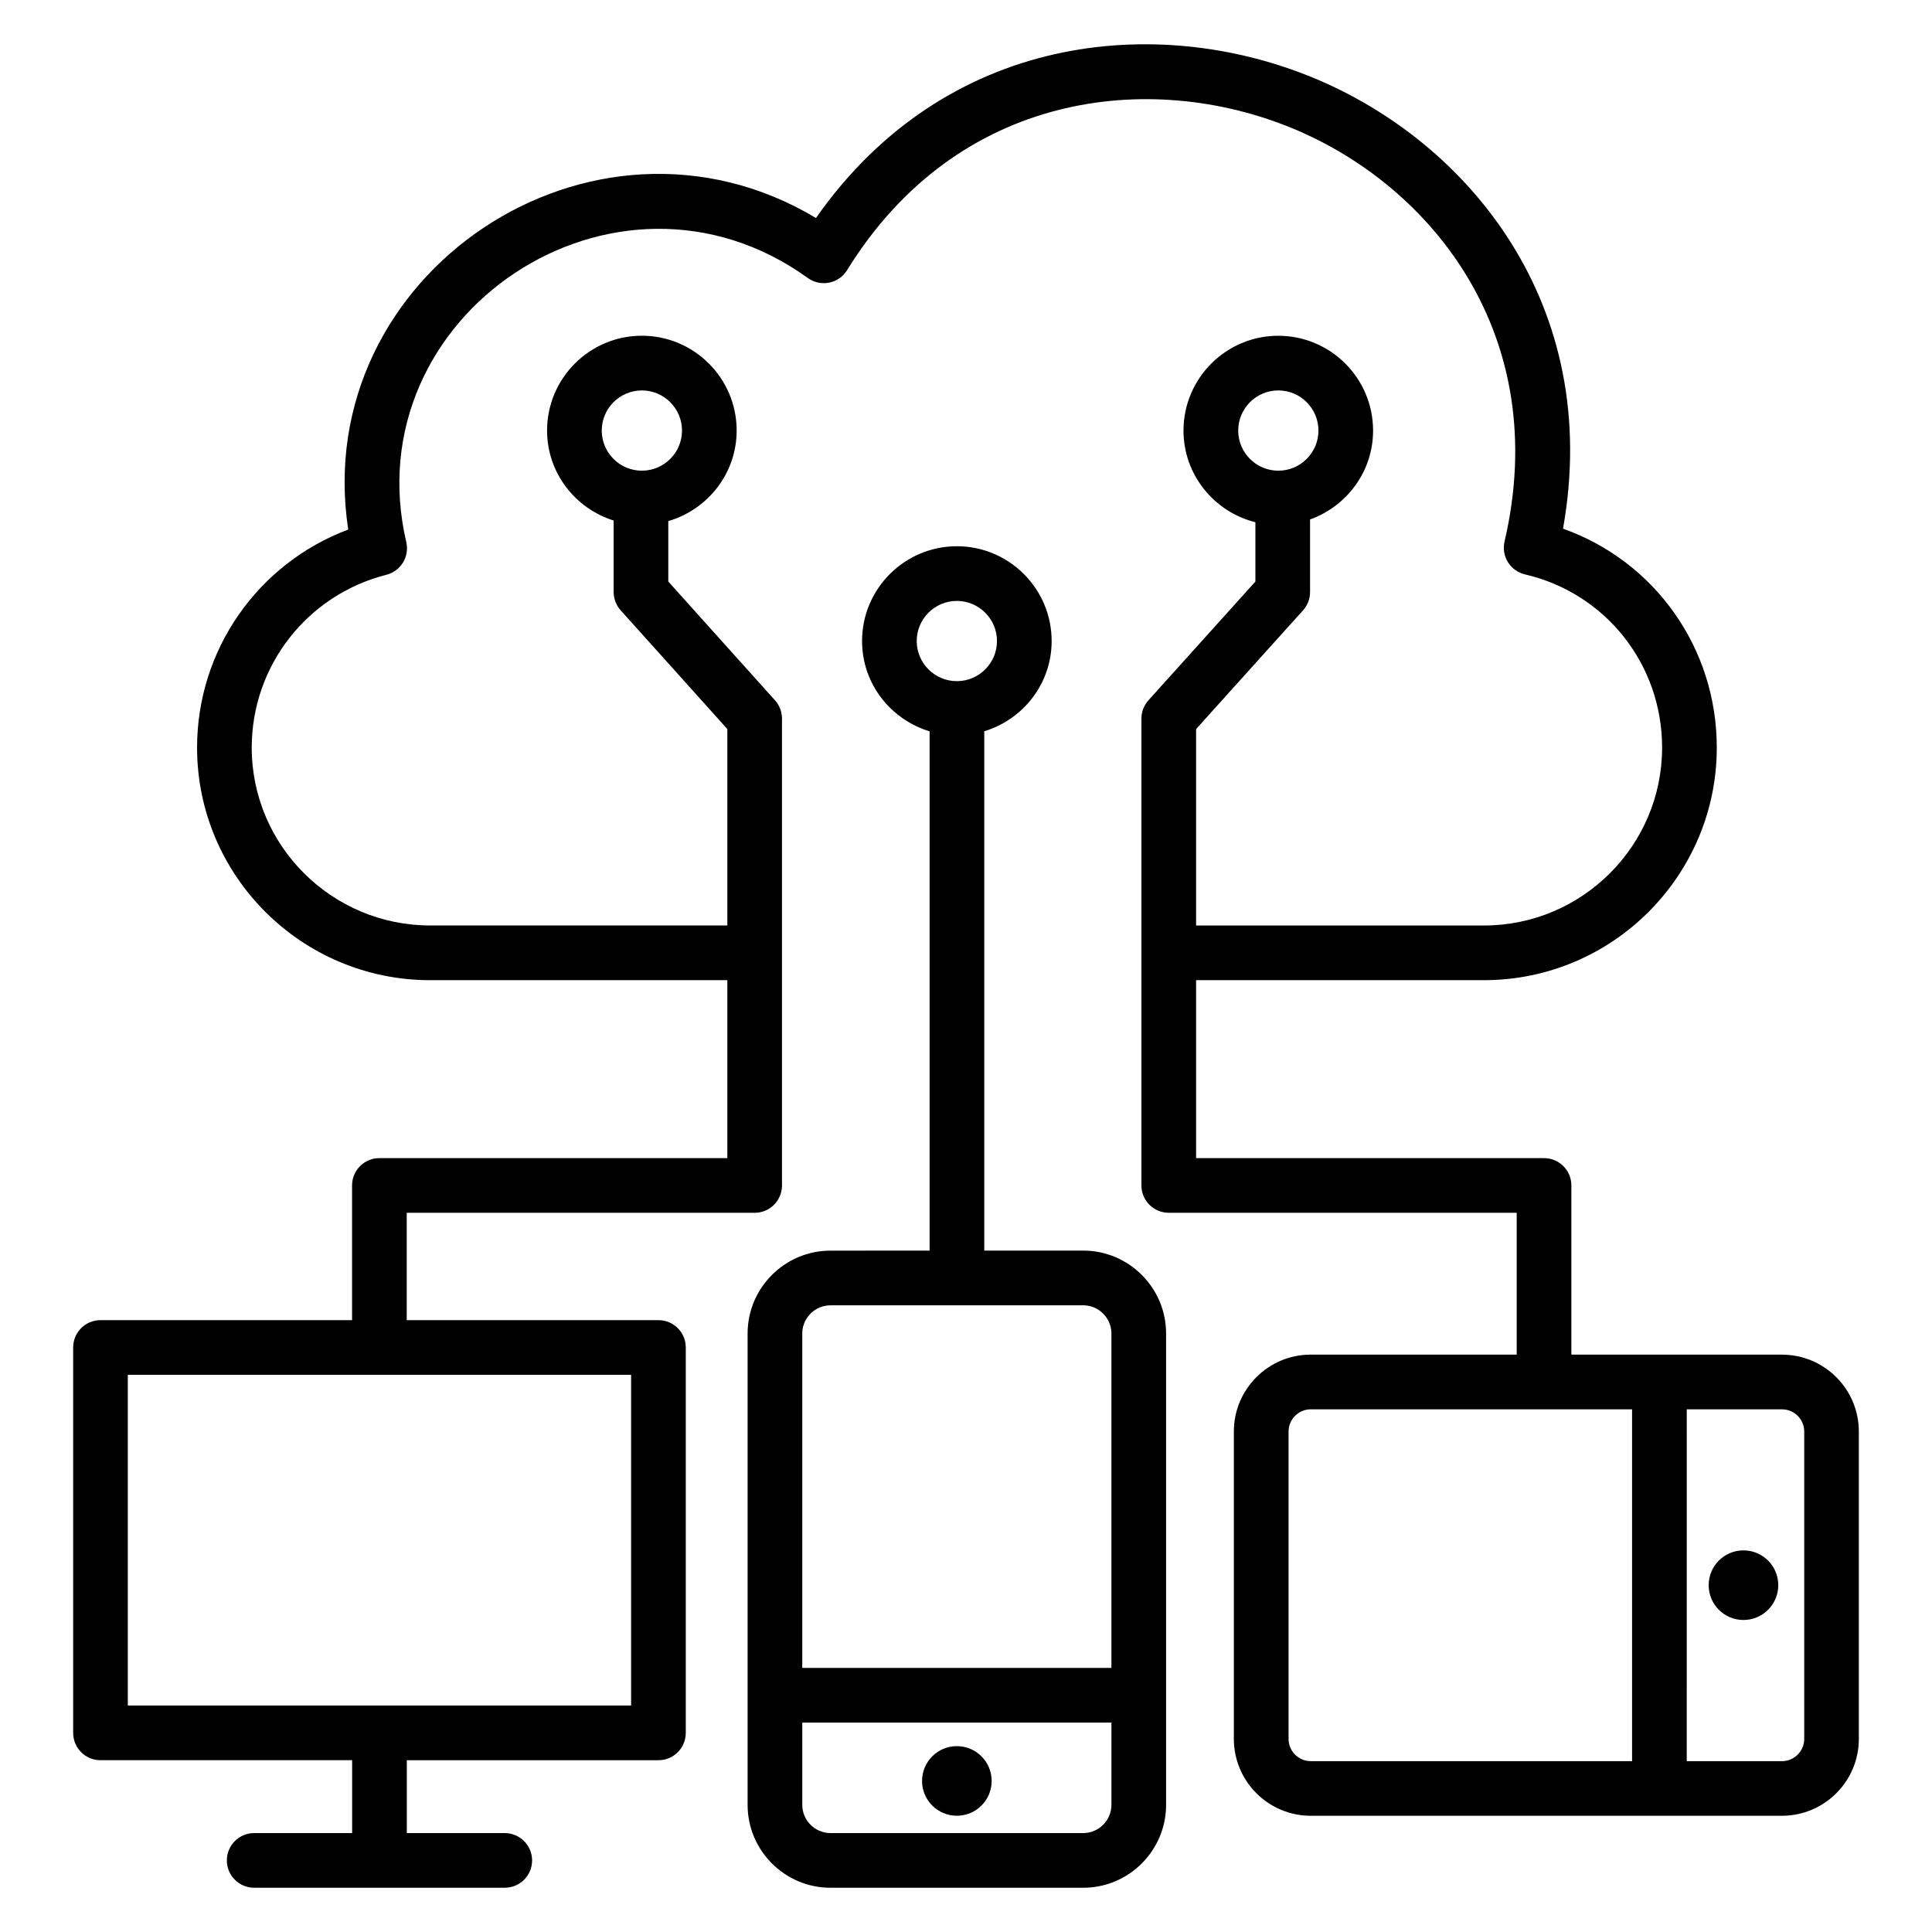
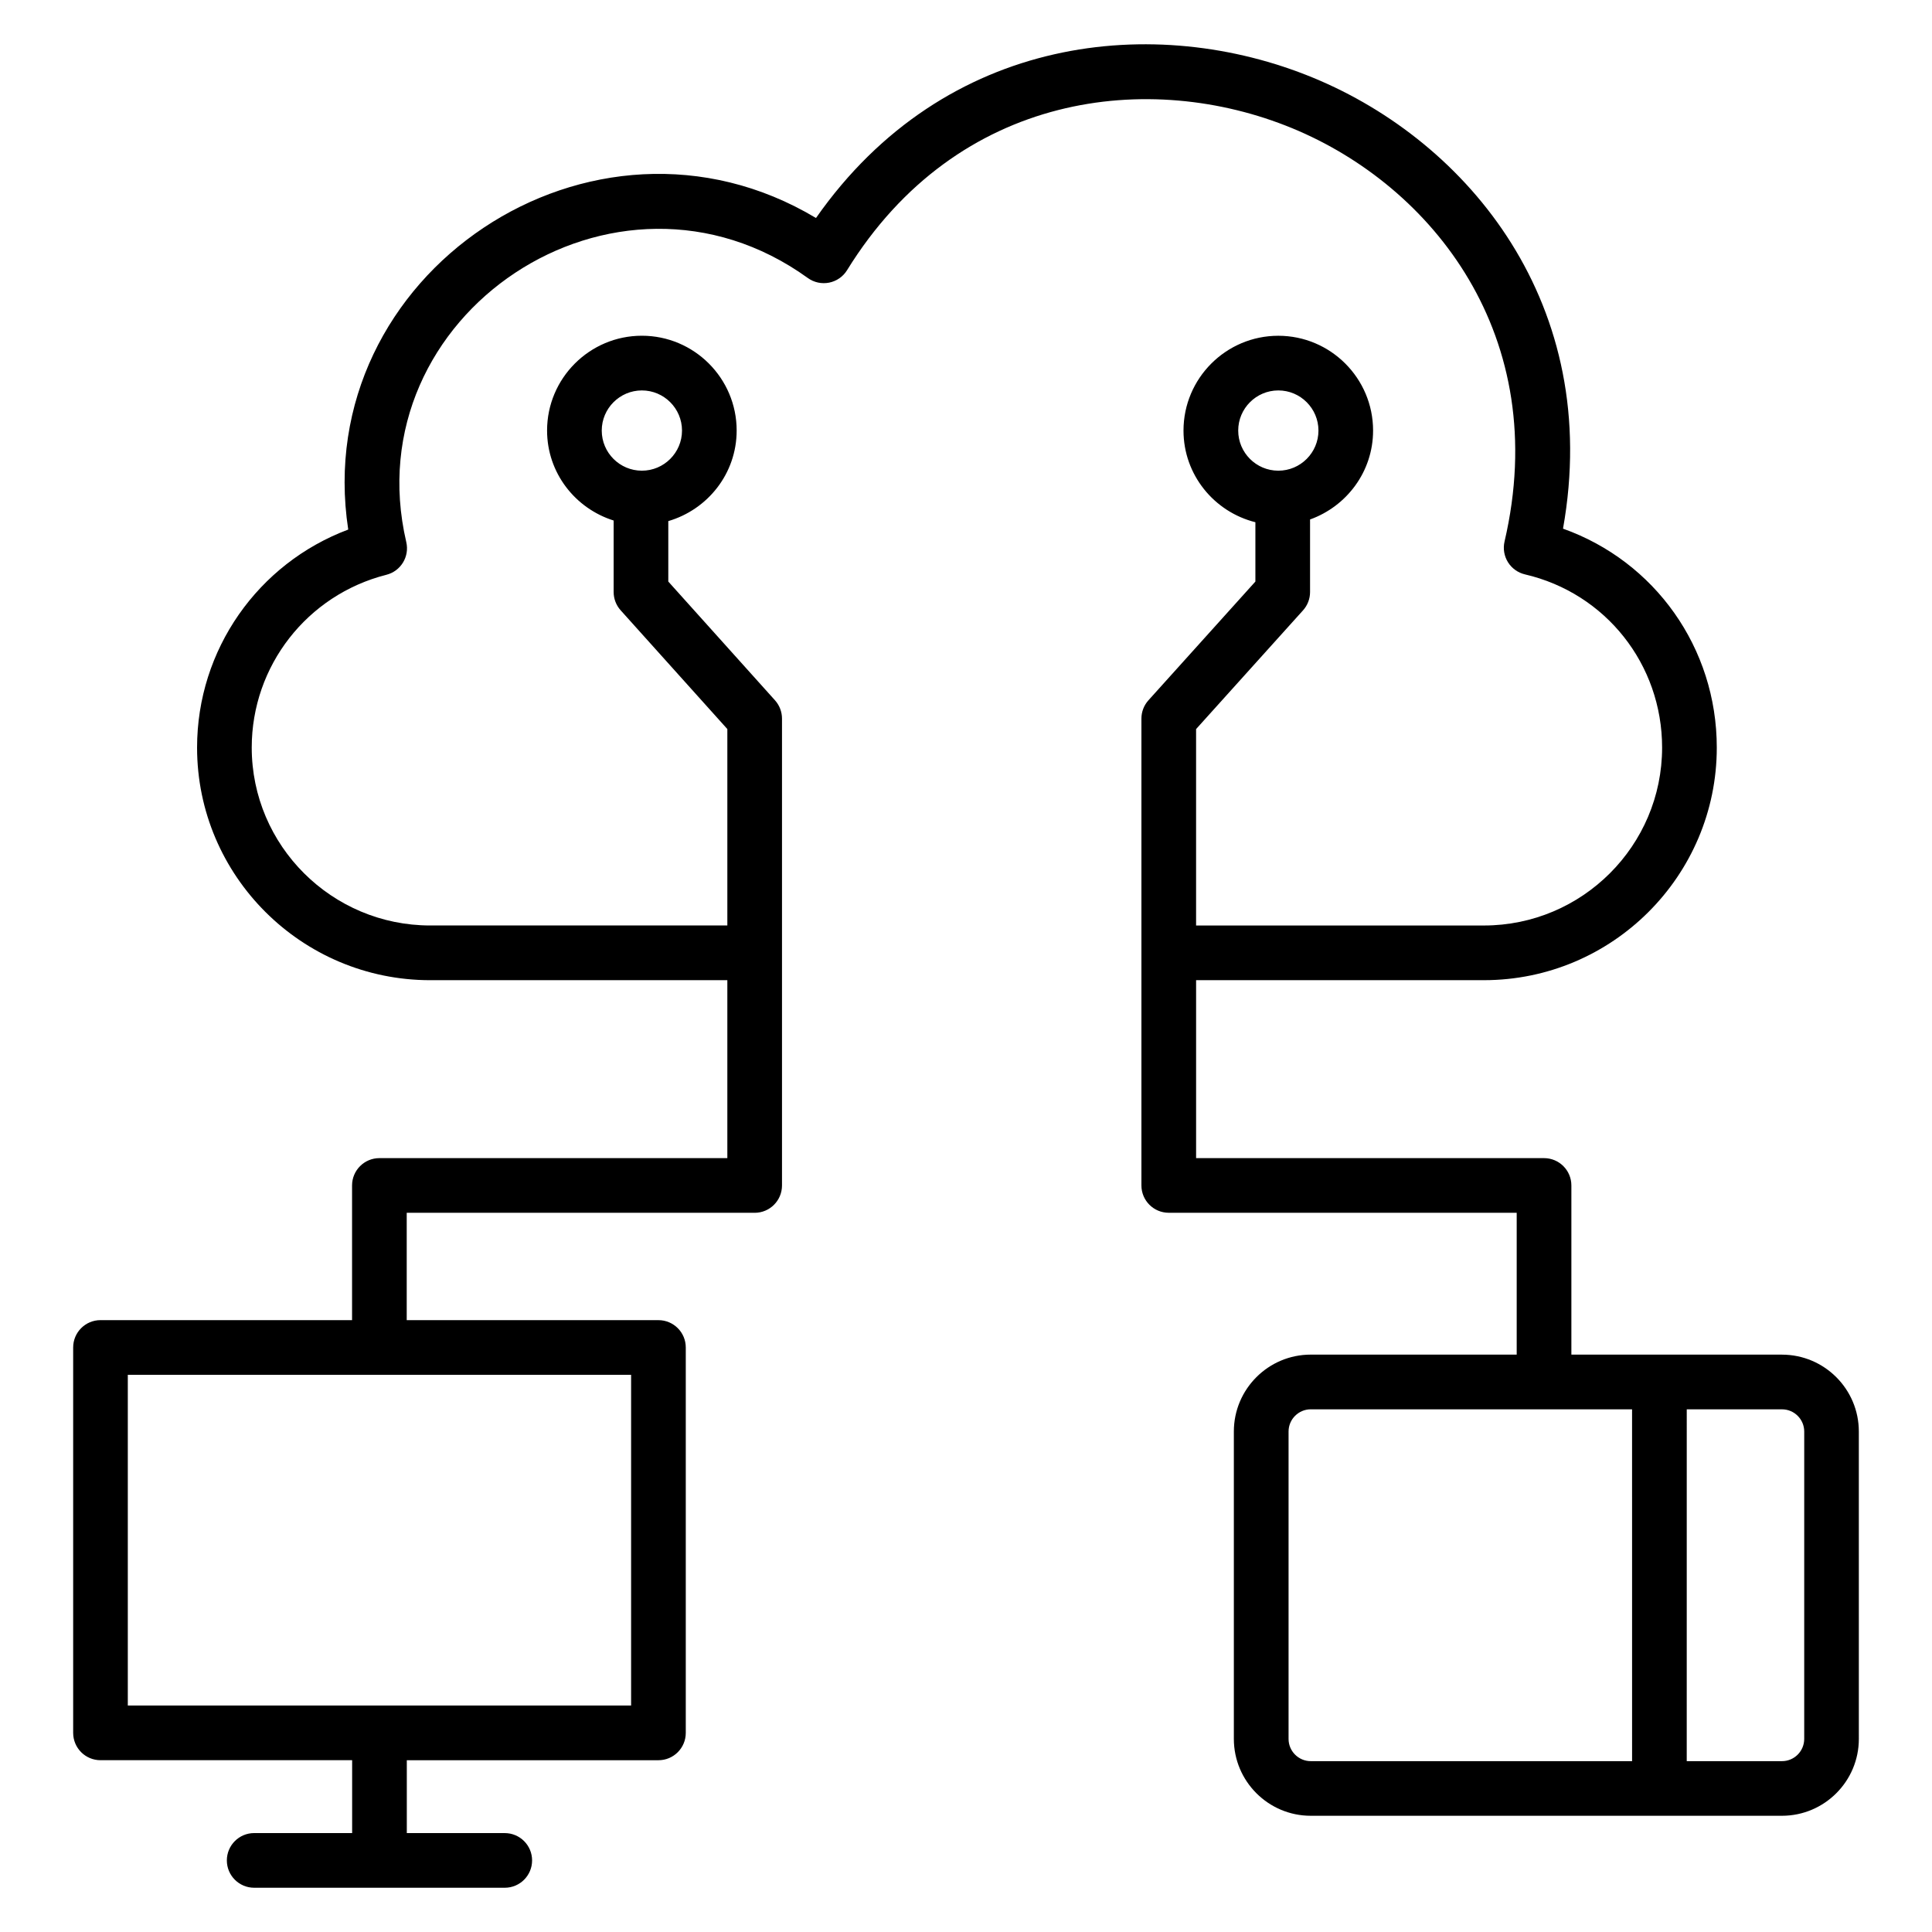
<svg xmlns="http://www.w3.org/2000/svg" fill="#000000" width="800px" height="800px" version="1.1" viewBox="144 144 512 512">
  <g>
    <path d="m616.24 502.99h-55.809v-44.832c0-4-3.242-7.242-7.242-7.242l-92.211-0.004v-47.156h76.273c34.027 0 61.715-27.652 61.715-61.641 0-26.426-16.438-49.363-40.75-58.016 10.578-59.258-24.969-102.49-66.23-119.5-41.574-17.141-97.457-11.805-131.74 37.172-59.219-35.453-134.3 14.793-123.96 82.566-23.895 8.957-40.059 31.82-40.059 57.781 0 33.988 27.719 61.641 61.789 61.641h78.738v47.156h-92.211c-4 0-7.242 3.242-7.242 7.242v35.691h-66.668c-4 0-7.242 3.242-7.242 7.242v102.14c0 4 3.242 7.242 7.242 7.242h66.688v19.312h-25.961c-4 0-7.242 3.242-7.242 7.242-0.004 4.004 3.242 7.246 7.242 7.246h66.41c4 0 7.242-3.242 7.242-7.242s-3.242-7.242-7.242-7.242h-25.961v-19.312h66.688c4 0 7.242-3.242 7.242-7.242v-102.14c0-4-3.242-7.242-7.242-7.242h-66.711v-28.449h92.211c4 0 7.242-3.242 7.242-7.242v-123.73c0-1.785-0.66-3.512-1.855-4.844l-28.277-31.473v-16.02c10.43-3.055 18.117-12.598 18.117-24.004 0-13.855-11.27-25.121-25.121-25.121-13.855 0-25.121 11.27-25.121 25.121 0 11.227 7.453 20.648 17.641 23.852v18.945c0 1.785 0.66 3.512 1.855 4.844l28.277 31.473v52.055h-78.738c-26.082 0-47.305-21.156-47.305-47.152 0-21.629 14.676-40.457 35.684-45.785 3.824-0.969 6.168-4.82 5.273-8.66-14.027-60.223 55.465-106.73 106.41-69.992 1.637 1.184 3.672 1.617 5.652 1.23 1.973-0.395 3.691-1.586 4.75-3.301 29.32-47.492 80.395-53.105 117.98-37.617 37.137 15.309 68.938 55.113 56.258 109.53-0.434 1.871-0.109 3.84 0.906 5.473 1.016 1.629 2.641 2.793 4.512 3.231 21.395 4.977 36.34 23.848 36.34 45.895 0 26-21.188 47.152-47.227 47.152h-76.273v-52.051l28.344-31.469c1.199-1.332 1.859-3.059 1.859-4.848v-19.234c9.703-3.481 16.703-12.68 16.703-23.562 0-13.855-11.27-25.121-25.121-25.121s-25.121 11.27-25.121 25.121c0 11.746 8.137 21.559 19.051 24.293v15.723l-28.344 31.469c-1.199 1.332-1.859 3.059-1.859 4.848v123.72c0 4 3.242 7.242 7.242 7.242h92.211v37.59h-54.582c-11.238 0-20.375 9.141-20.375 20.375v81.461c0 11.238 9.141 20.375 20.375 20.375h124.88c11.238 0 20.375-9.141 20.375-20.375l-0.004-81.453c0.004-11.238-9.137-20.375-20.371-20.375zm-304.99 5.344v87.652h-133.38v-87.652h66.562c0.039 0 0.066 0.02 0.105 0.02 0.039 0 0.066-0.02 0.105-0.02zm-7.781-250.23c0-5.863 4.773-10.637 10.637-10.637 5.863 0 10.633 4.773 10.633 10.637 0 5.863-4.769 10.633-10.633 10.633-5.867 0-10.637-4.769-10.637-10.633zm168.67 0c0-5.863 4.769-10.637 10.633-10.637s10.633 4.773 10.633 10.637c0 5.863-4.769 10.633-10.633 10.633s-10.633-4.769-10.633-10.633zm104.38 352.62h-85.145c-3.246 0-5.891-2.641-5.891-5.891v-81.461c0-3.246 2.641-5.891 5.891-5.891h61.809c0.008 0 0.012 0.004 0.016 0.004 0.008 0 0.012-0.004 0.016-0.004h23.301zm45.617-5.891c0 3.246-2.641 5.891-5.891 5.891h-25.242l0.004-93.238h25.242c3.246 0 5.891 2.641 5.891 5.891z" />
-     <path d="m364.1 475.43c-12.117 0-21.977 9.855-21.977 21.973v124.9c0 12.113 9.855 21.973 21.977 21.973h66.949c12.117 0 21.977-9.855 21.977-21.973v-124.91c0-12.113-9.855-21.973-21.977-21.973h-26.211v-137.62c10.297-3.141 17.859-12.613 17.859-23.922 0-13.852-11.27-25.121-25.121-25.121s-25.121 11.27-25.121 25.121c0 11.324 7.578 20.809 17.898 23.934v137.61zm74.438 146.87c0 4.129-3.359 7.484-7.488 7.484h-66.949c-4.129 0-7.488-3.356-7.488-7.484v-21.801h81.926zm-51.598-308.42c0-5.863 4.769-10.633 10.633-10.633s10.637 4.769 10.637 10.633-4.769 10.633-10.637 10.633c-5.863 0-10.633-4.769-10.633-10.633zm44.109 176.04c4.129 0 7.488 3.356 7.488 7.484v88.613h-81.926v-88.613c0-4.129 3.359-7.484 7.488-7.484z" />
-     <path d="m615.26 564.09c0 5.094-4.129 9.223-9.223 9.223s-9.223-4.129-9.223-9.223 4.129-9.223 9.223-9.223 9.223 4.129 9.223 9.223" />
-     <path d="m406.8 615.97c0 5.094-4.129 9.223-9.223 9.223s-9.223-4.129-9.223-9.223 4.129-9.223 9.223-9.223 9.223 4.129 9.223 9.223" />
  </g>
</svg>